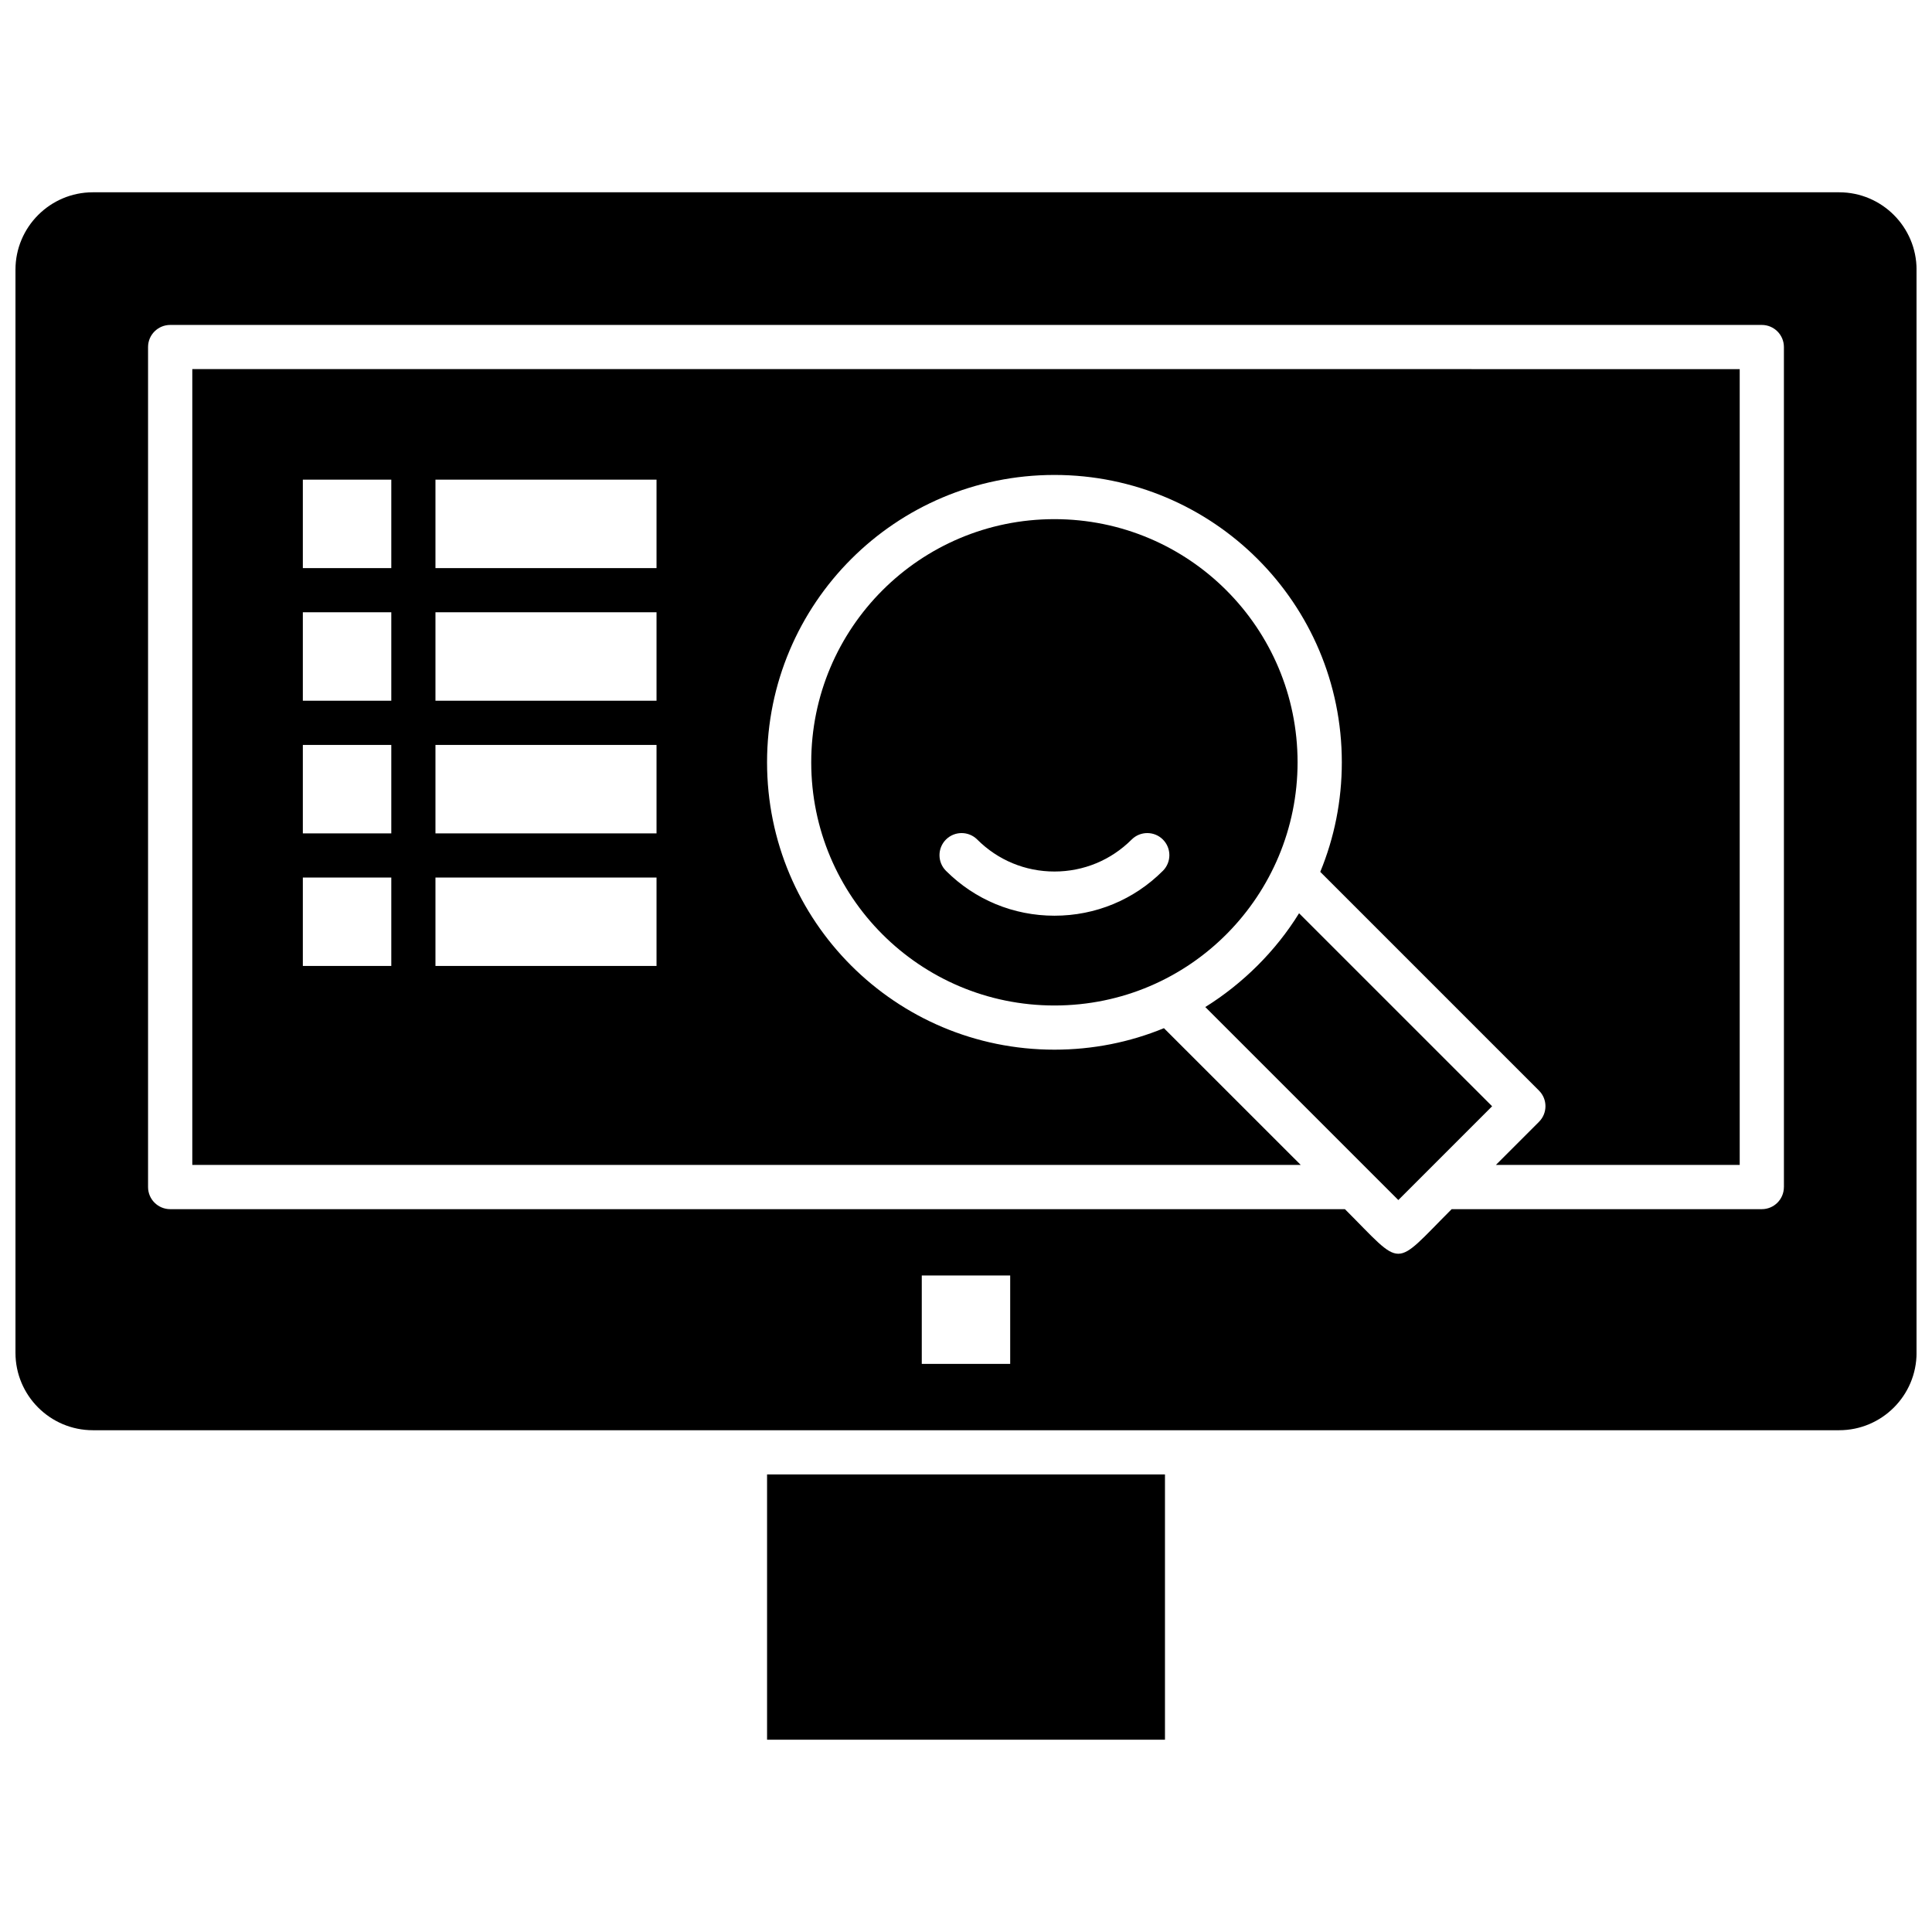
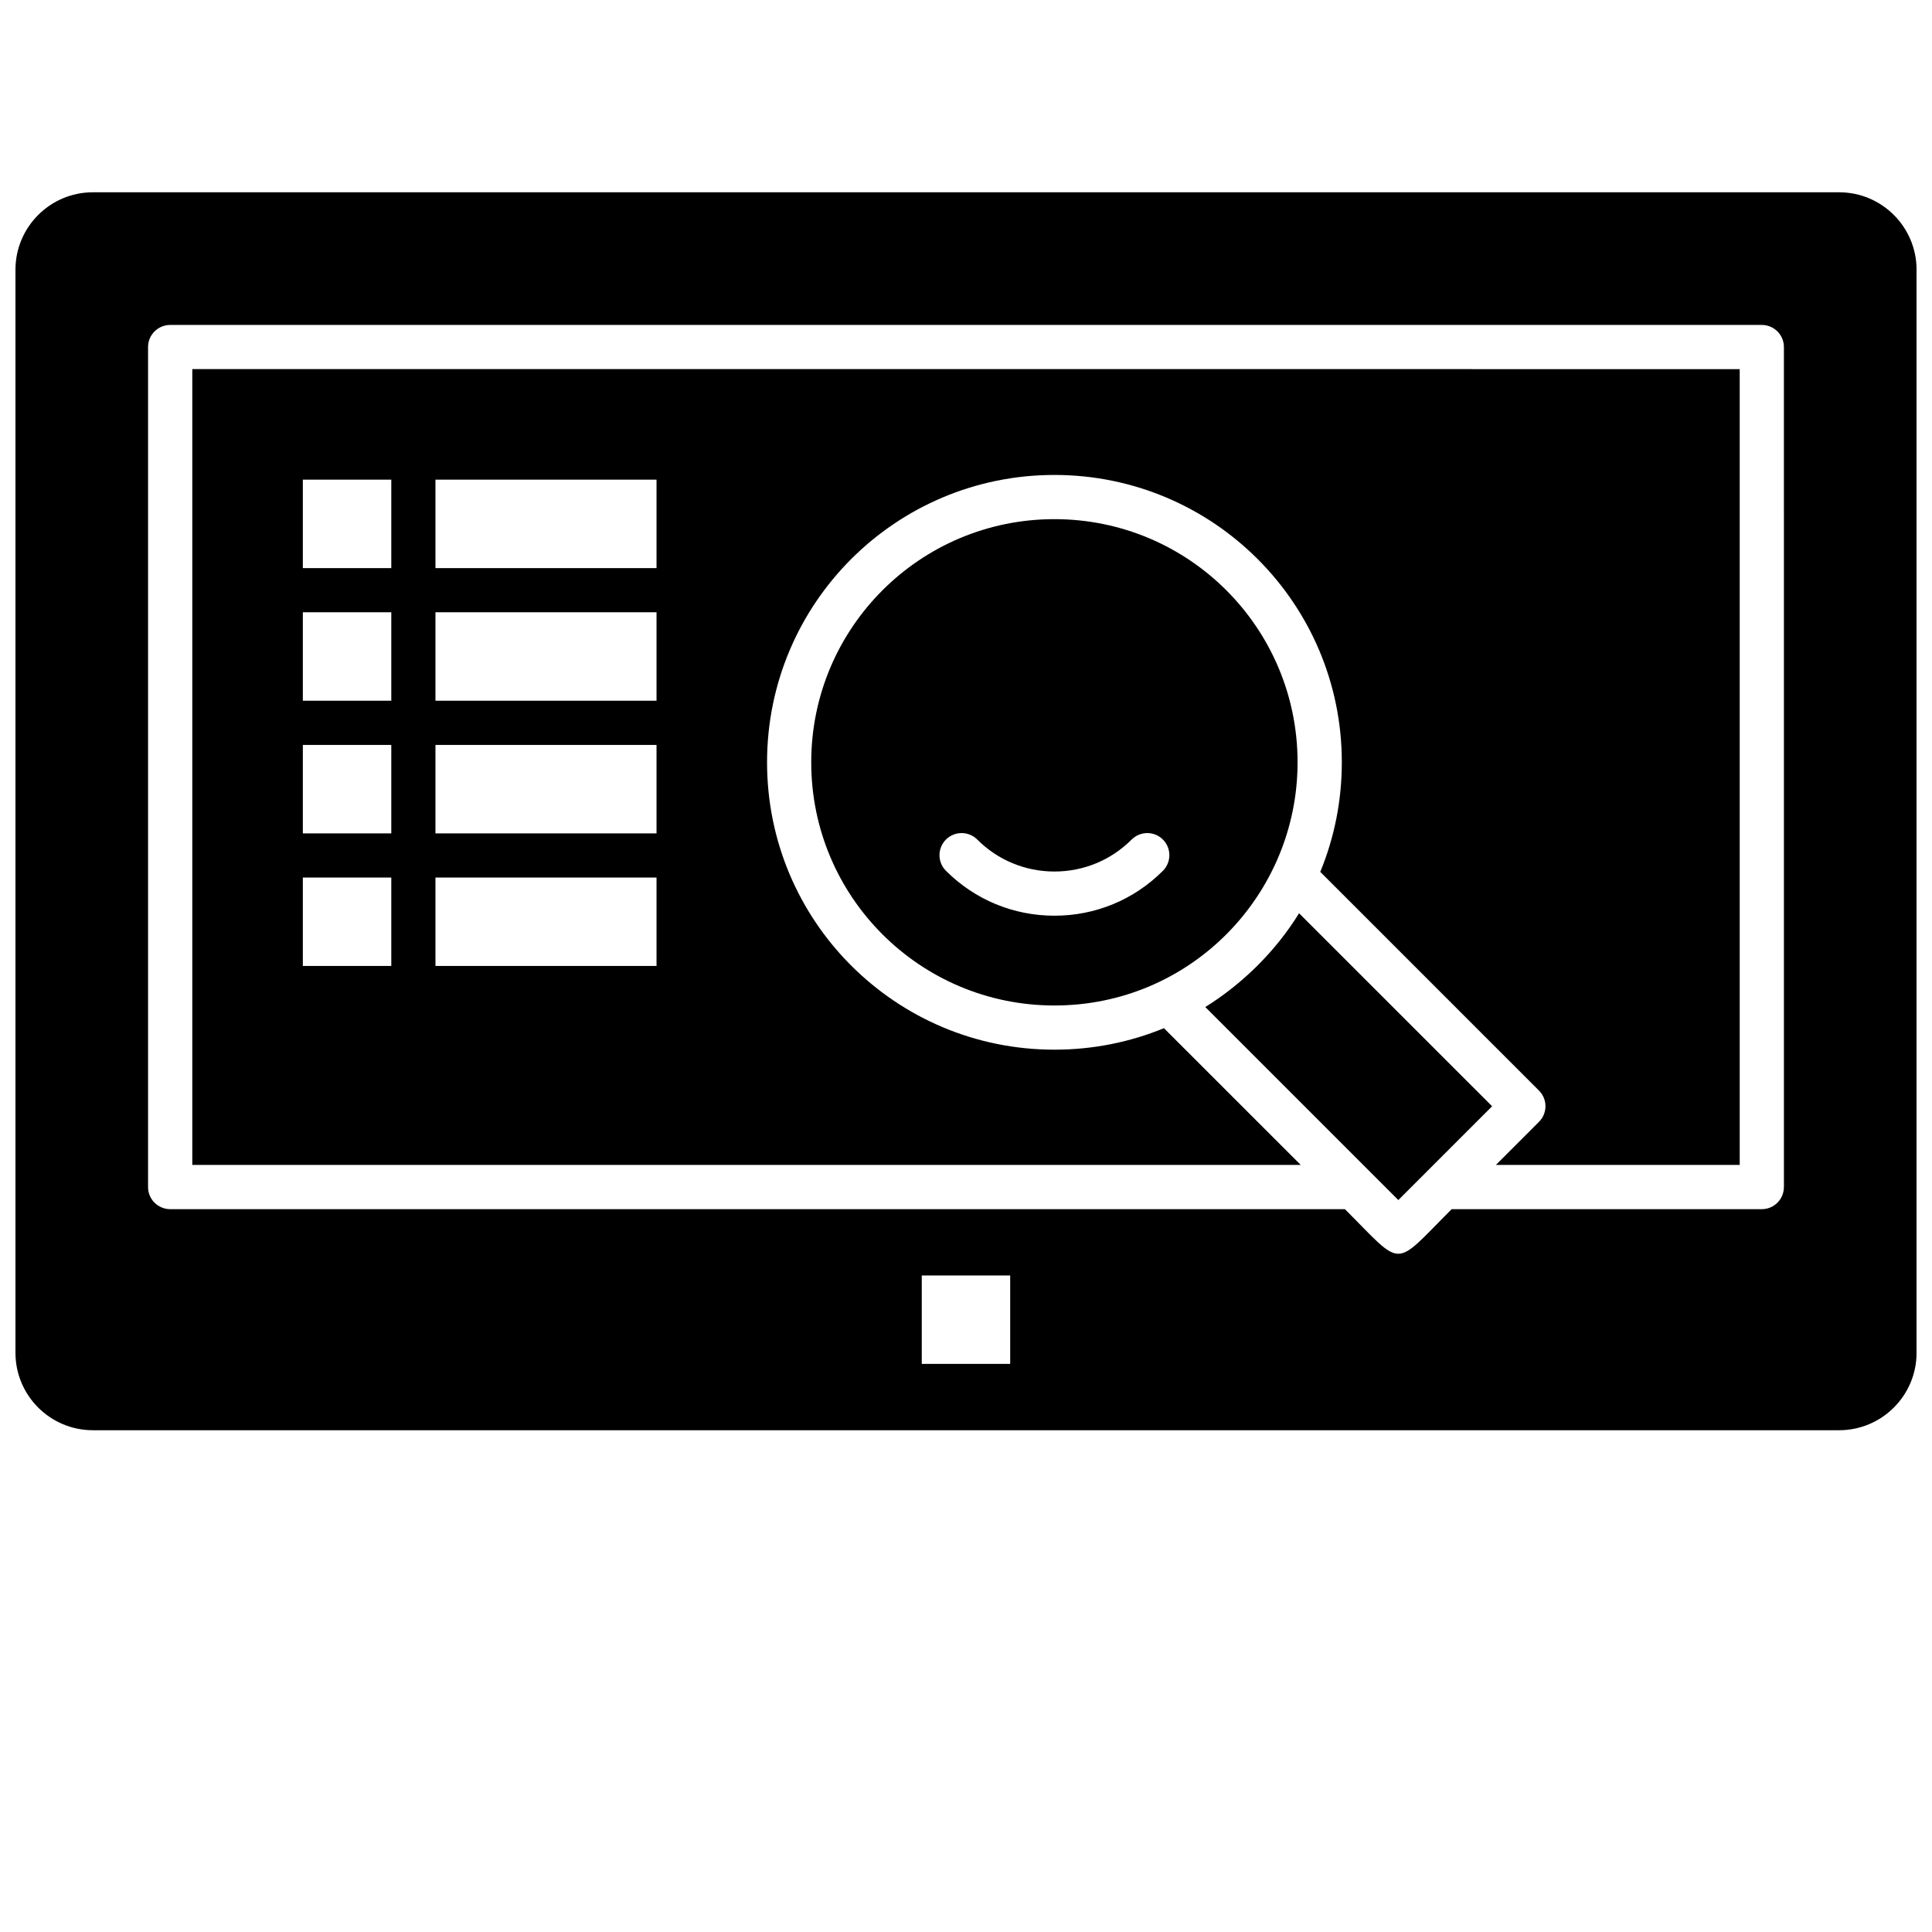
<svg xmlns="http://www.w3.org/2000/svg" width="800px" height="800px" version="1.1" viewBox="144 144 512 512">
  <defs>
    <clipPath id="a">
      <path d="m148.09 194h503.81v330h-503.81z" />
    </clipPath>
  </defs>
  <path d="m487.87 346.02c0-35.613-28.828-64.441-64.441-64.441s-64.445 28.828-64.445 64.441c0 35.621 28.82 64.445 64.445 64.445 36.102 0 64.441-29.316 64.441-64.445zm-35.691 28.754c-7.676 7.684-17.879 11.898-28.738 11.898-10.855 0-21.062-4.219-28.75-11.898-2.289-2.289-2.289-5.996 0-8.289 2.297-2.281 5.996-2.281 8.289 0 5.465 5.465 12.73 8.477 20.461 8.477s15-3.012 20.461-8.477c2.289-2.281 5.996-2.281 8.277 0 2.289 2.289 2.289 5.996 0.004 8.289z" fill-rule="evenodd" />
  <path d="m463.41 410.87 51.16 51.156 24.852-24.855-51.156-51.148c-6.168 10.008-14.918 18.668-24.855 24.852z" fill-rule="evenodd" />
  <path d="m194.96 452.72h293.75l-36.254-36.242c-9.086 3.742-18.902 5.695-29.023 5.695-42.098 0-76.156-34.055-76.156-76.152 0-42.086 34.07-76.156 76.156-76.156 42.082 0 76.164 34.074 76.164 76.156 0 10.121-1.965 19.945-5.715 29.031l57.965 57.965c2.289 2.277 2.289 5.992 0 8.277l-11.422 11.426h64.617v-210.9l-410.08-0.004v210.91h-0.004zm64.441-181.61h58.586v23.441h-58.586zm0 35.152h58.586v23.441h-58.586zm0 35.152h58.586v23.441l-58.586-0.004zm0 35.145h58.586v23.434h-58.586zm-35.145-105.45h23.441v23.441h-23.441zm0 35.152h23.441v23.441h-23.441zm0 35.152h23.441v23.441l-23.441-0.004zm0 35.145h23.441v23.434h-23.441z" fill-rule="evenodd" />
-   <path d="m347.28 534.74h105.45v70.301h-105.45z" fill-rule="evenodd" />
  <g clip-path="url(#a)">
    <path d="m631.4 194.96h-462.8c-11.297 0-20.5 9.199-20.5 20.512v287.04c0 11.32 9.203 20.512 20.5 20.512h462.8c11.309 0 20.508-9.199 20.508-20.512v-287.04c0-11.312-9.199-20.512-20.508-20.512zm-219.69 310.48h-23.43v-23.422h23.43zm205.04-46.855c0 3.242-2.625 5.856-5.856 5.856h-82.191c-15.754 15.754-12.531 15.754-28.285 0h-311.31c-3.231 0-5.871-2.613-5.871-5.856v-222.62c0-3.231 2.633-5.852 5.871-5.852h421.79c3.231 0 5.856 2.621 5.856 5.852l0.004 222.62z" fill-rule="evenodd" />
  </g>
</svg>